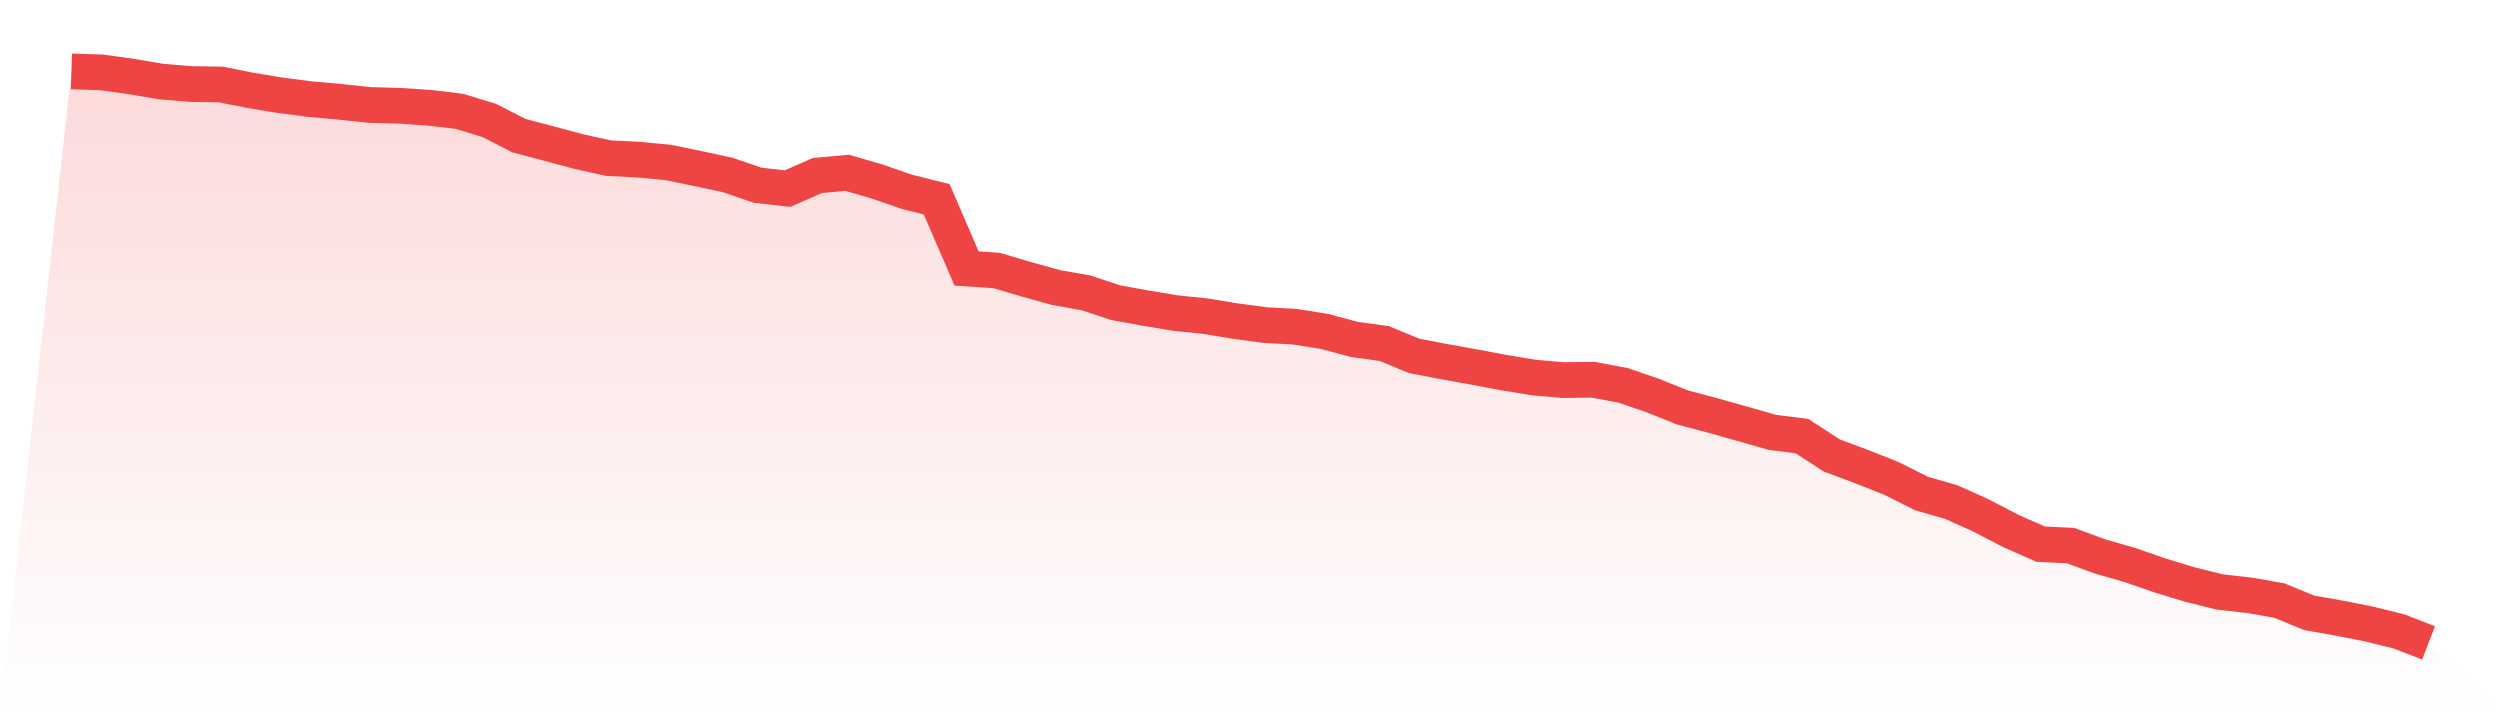
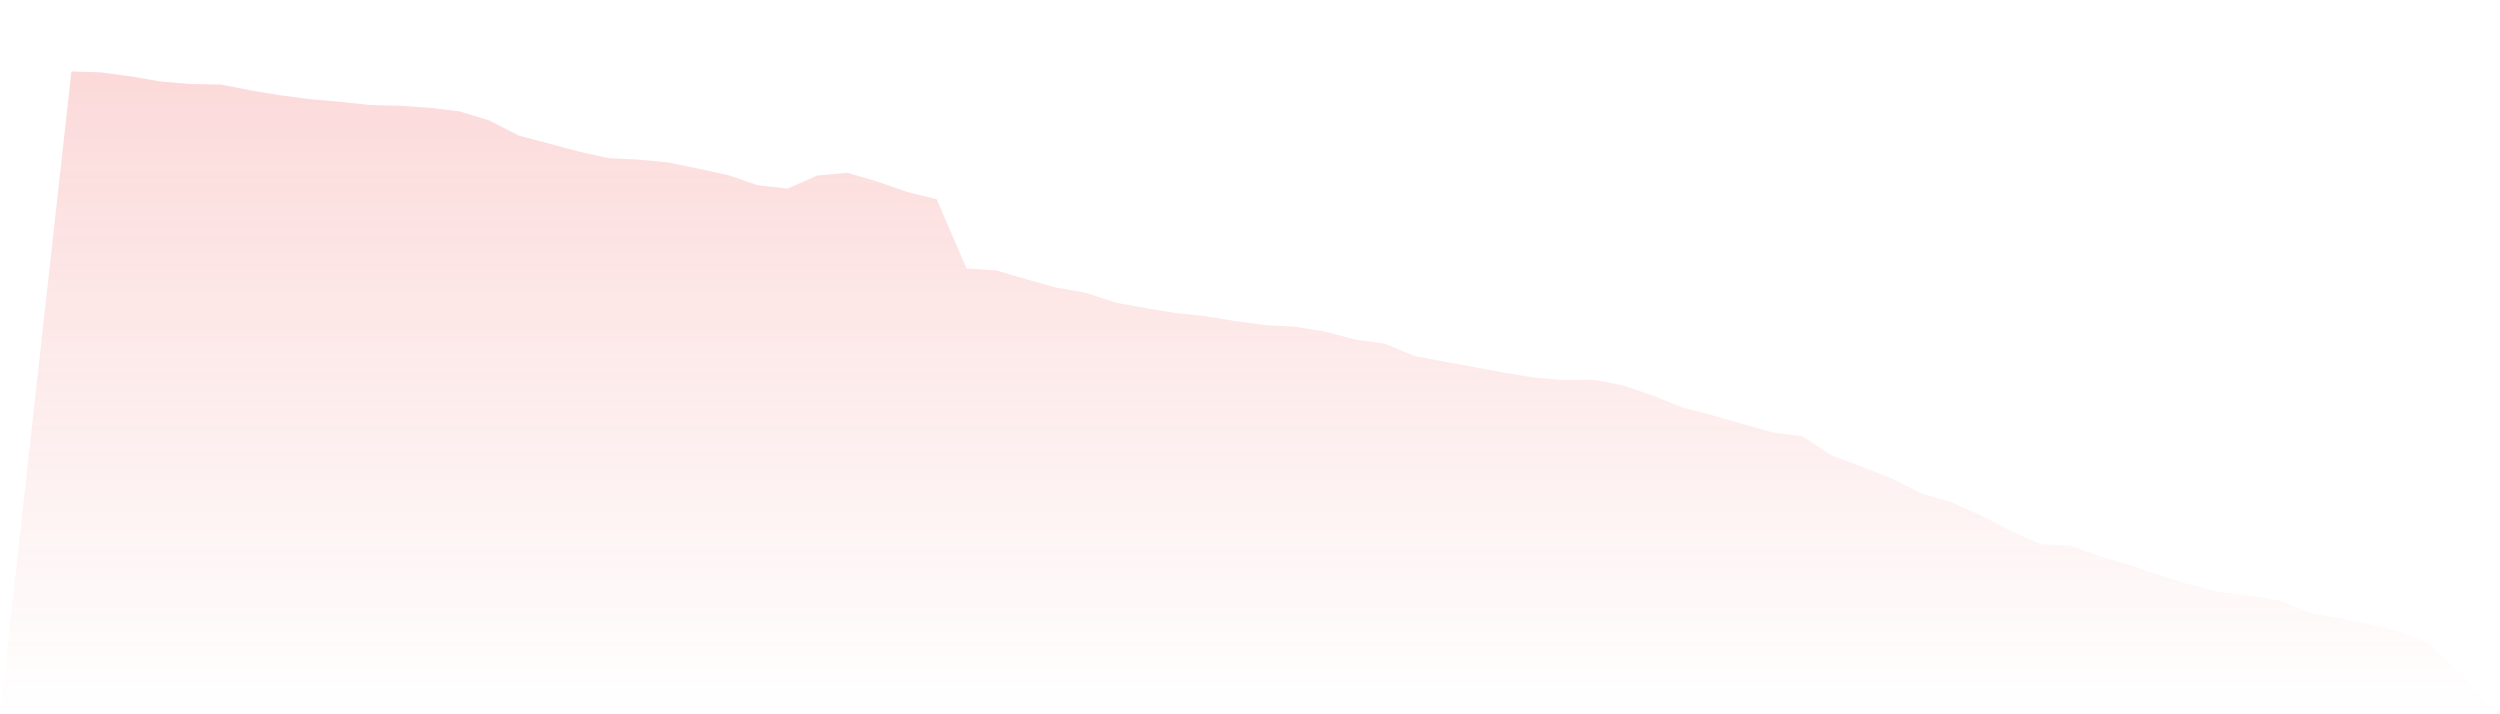
<svg xmlns="http://www.w3.org/2000/svg" viewBox="0 0 140 40">
  <defs>
    <linearGradient id="gradient" x1="0" x2="0" y1="0" y2="1">
      <stop offset="0%" stop-color="#ef4444" stop-opacity="0.2" />
      <stop offset="100%" stop-color="#ef4444" stop-opacity="0" />
    </linearGradient>
  </defs>
  <path d="M4,4 L4,4 L5.671,4.052 L7.342,4.281 L9.013,4.567 L10.684,4.707 L12.354,4.73 L14.025,5.062 L15.696,5.337 L17.367,5.553 L19.038,5.702 L20.709,5.88 L22.38,5.922 L24.051,6.036 L25.722,6.233 L27.392,6.743 L29.063,7.597 L30.734,8.038 L32.405,8.487 L34.076,8.856 L35.747,8.938 L37.418,9.098 L39.089,9.442 L40.759,9.801 L42.43,10.374 L44.101,10.562 L45.772,9.828 L47.443,9.677 L49.114,10.162 L50.785,10.743 L52.456,11.161 L54.127,15.035 L55.797,15.144 L57.468,15.639 L59.139,16.103 L60.81,16.399 L62.481,16.951 L64.152,17.253 L65.823,17.532 L67.494,17.704 L69.165,17.979 L70.835,18.204 L72.506,18.294 L74.177,18.562 L75.848,19.009 L77.519,19.238 L79.19,19.929 L80.861,20.25 L82.532,20.55 L84.203,20.865 L85.873,21.14 L87.544,21.286 L89.215,21.265 L90.886,21.578 L92.557,22.151 L94.228,22.821 L95.899,23.261 L97.57,23.733 L99.24,24.21 L100.911,24.424 L102.582,25.507 L104.253,26.13 L105.924,26.793 L107.595,27.635 L109.266,28.113 L110.937,28.867 L112.608,29.736 L114.278,30.472 L115.949,30.554 L117.62,31.167 L119.291,31.645 L120.962,32.227 L122.633,32.735 L124.304,33.15 L125.975,33.337 L127.646,33.633 L129.316,34.319 L130.987,34.613 L132.658,34.944 L134.329,35.356 L136,36 L140,40 L0,40 z" fill="url(#gradient)" />
-   <path d="M4,4 L4,4 L5.671,4.052 L7.342,4.281 L9.013,4.567 L10.684,4.707 L12.354,4.73 L14.025,5.062 L15.696,5.337 L17.367,5.553 L19.038,5.702 L20.709,5.88 L22.38,5.922 L24.051,6.036 L25.722,6.233 L27.392,6.743 L29.063,7.597 L30.734,8.038 L32.405,8.487 L34.076,8.856 L35.747,8.938 L37.418,9.098 L39.089,9.442 L40.759,9.801 L42.43,10.374 L44.101,10.562 L45.772,9.828 L47.443,9.677 L49.114,10.162 L50.785,10.743 L52.456,11.161 L54.127,15.035 L55.797,15.144 L57.468,15.639 L59.139,16.103 L60.81,16.399 L62.481,16.951 L64.152,17.253 L65.823,17.532 L67.494,17.704 L69.165,17.979 L70.835,18.204 L72.506,18.294 L74.177,18.562 L75.848,19.009 L77.519,19.238 L79.19,19.929 L80.861,20.25 L82.532,20.55 L84.203,20.865 L85.873,21.14 L87.544,21.286 L89.215,21.265 L90.886,21.578 L92.557,22.151 L94.228,22.821 L95.899,23.261 L97.57,23.733 L99.24,24.21 L100.911,24.424 L102.582,25.507 L104.253,26.13 L105.924,26.793 L107.595,27.635 L109.266,28.113 L110.937,28.867 L112.608,29.736 L114.278,30.472 L115.949,30.554 L117.62,31.167 L119.291,31.645 L120.962,32.227 L122.633,32.735 L124.304,33.15 L125.975,33.337 L127.646,33.633 L129.316,34.319 L130.987,34.613 L132.658,34.944 L134.329,35.356 L136,36" fill="none" stroke="#ef4444" stroke-width="2" />
</svg>